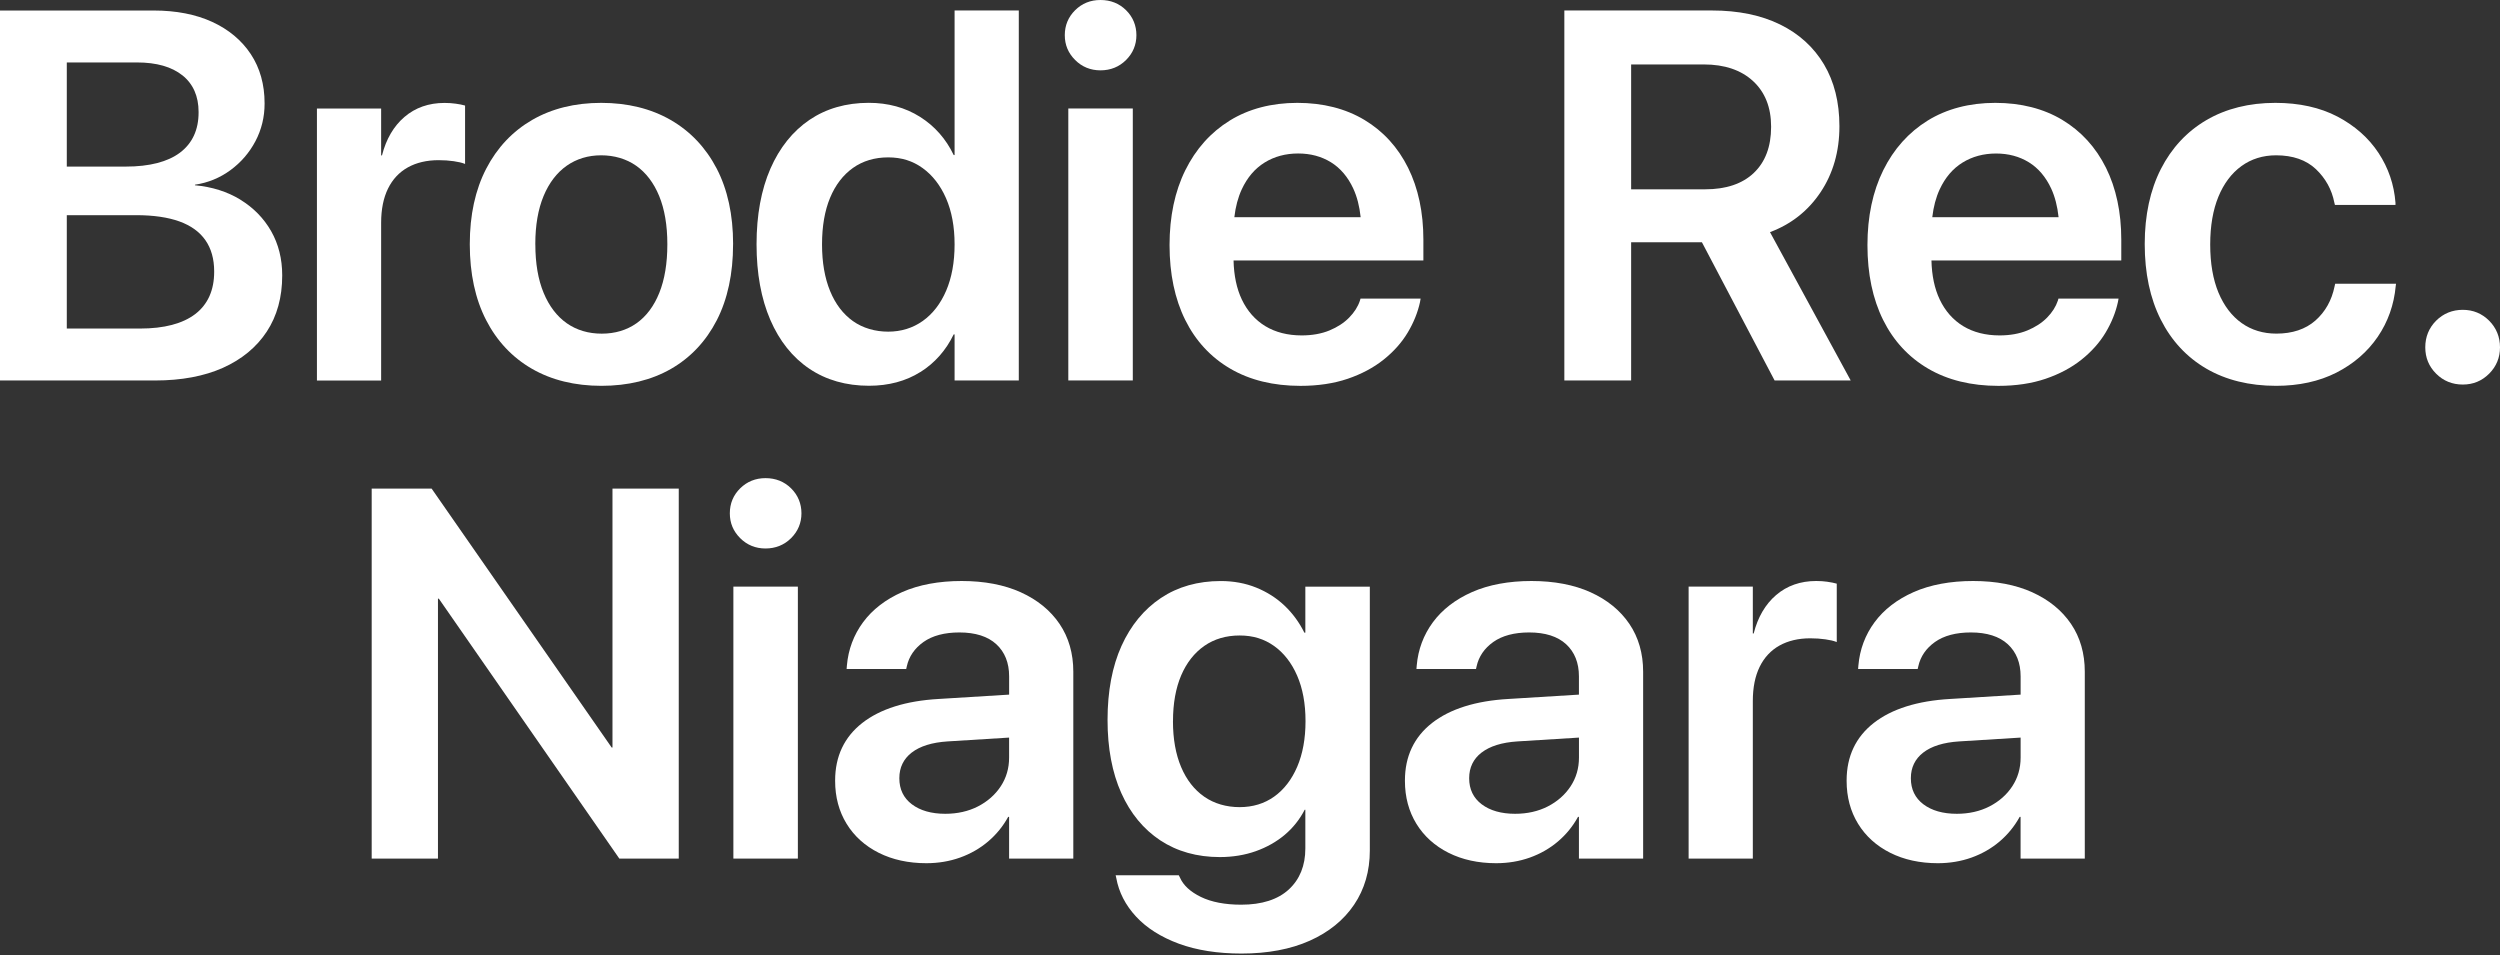
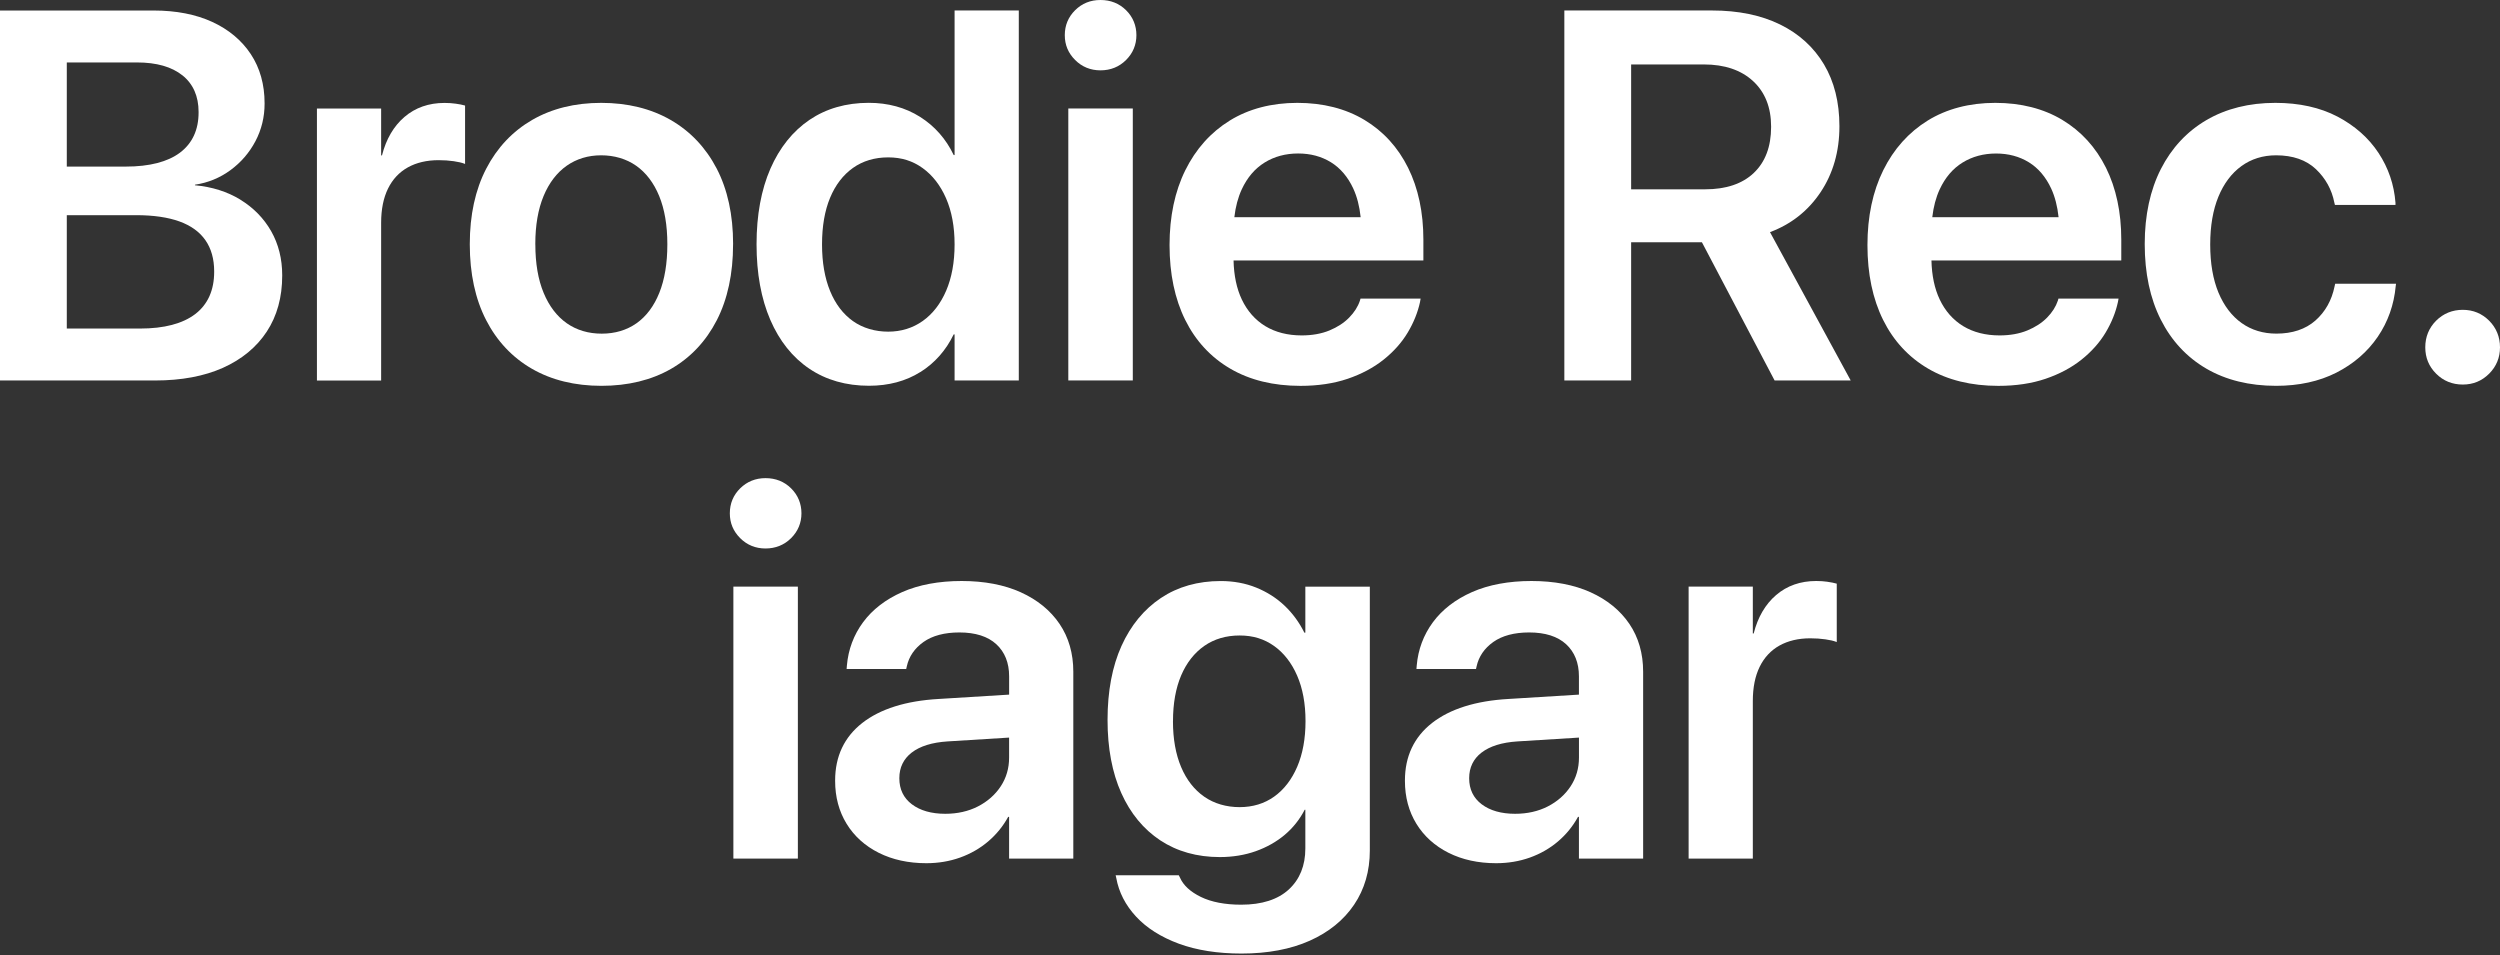
<svg xmlns="http://www.w3.org/2000/svg" width="725" height="277" viewBox="0 0 725 277" fill="none">
  <rect x="0" y="0" width="725" height="277" fill="#333333" stroke="none" />
  <path d="M69.7 57.89C65.92 55.58 61.49 54.18 56.54 53.73V53.56C60.31 53.01 63.77 51.59 66.81 49.36C69.88 47.11 72.32 44.28 74.08 40.94C75.84 37.6 76.73 33.95 76.73 30.09V29.94C76.73 24.5 75.39 19.72 72.74 15.71C70.09 11.7 66.33 8.56 61.56 6.36C56.79 4.16 51.07 3.05 44.56 3.05H0V110.34H45C52.6 110.34 59.22 109.1 64.67 106.66C70.13 104.21 74.4 100.68 77.37 96.16C80.34 91.64 81.84 86.19 81.84 79.96V79.81C81.84 75.07 80.76 70.77 78.63 67.03C76.5 63.3 73.5 60.23 69.69 57.9L69.7 57.89ZM52.92 21.86C56.02 24.35 57.59 27.92 57.59 32.46V32.61C57.59 37.65 55.78 41.56 52.22 44.25C48.65 46.94 43.35 48.31 36.48 48.31H19.37V18.11H39.74C45.38 18.11 49.81 19.37 52.92 21.87V21.86ZM19.37 62.4H39.52C44.48 62.4 48.69 63.01 52.02 64.21C55.35 65.41 57.89 67.24 59.57 69.66C61.26 72.08 62.11 75.12 62.11 78.69V78.84C62.11 84.17 60.26 88.28 56.63 91.07C52.98 93.86 47.6 95.28 40.63 95.28H19.37V62.41V62.4Z" fill="white" />
  <path d="M110.53 64.59C110.53 60.72 111.2 57.389 112.52 54.7C113.84 52.01 115.77 49.94 118.26 48.55C120.75 47.16 123.76 46.45 127.19 46.45C128.76 46.45 130.23 46.55 131.59 46.749C132.94 46.95 133.99 47.19 134.72 47.489L134.87 47.55V30.61L134.79 30.59C134.09 30.39 133.21 30.21 132.18 30.07C131.14 29.92 130.04 29.85 128.9 29.85C124.34 29.85 120.44 31.219 117.29 33.919C114.16 36.599 111.97 40.35 110.78 45.06H110.53V31.48H91.91V110.35H110.53V64.61V64.59Z" fill="white" />
  <path d="M212.6 70.75C212.6 62.31 211 54.96 207.84 48.88C204.68 42.81 200.18 38.06 194.48 34.78C188.77 31.5 182 29.83 174.35 29.83C166.7 29.83 160.01 31.5 154.33 34.78C148.65 38.07 144.16 42.82 141 48.92C137.84 55.02 136.24 62.36 136.24 70.75V70.9C136.24 79.34 137.83 86.71 140.96 92.8C144.09 98.9 148.56 103.66 154.25 106.94C159.93 110.22 166.71 111.89 174.41 111.89C182.11 111.89 188.89 110.24 194.58 106.98C200.26 103.72 204.73 98.97 207.87 92.87C211 86.77 212.59 79.38 212.59 70.89V70.74L212.6 70.75ZM155.24 70.9V70.75C155.24 65.35 156.05 60.67 157.64 56.84C159.23 53.02 161.49 50.07 164.35 48.06C167.21 46.06 170.57 45.04 174.34 45.04C178.11 45.04 181.62 46.06 184.48 48.06C187.34 50.07 189.59 53.02 191.16 56.84C192.73 60.67 193.53 65.35 193.53 70.75V70.9C193.53 76.35 192.75 81.07 191.2 84.92C189.66 88.76 187.44 91.73 184.6 93.74C181.76 95.74 178.36 96.76 174.5 96.76C170.64 96.76 167.22 95.74 164.36 93.74C161.5 91.73 159.24 88.77 157.65 84.92C156.05 81.07 155.25 76.35 155.25 70.9H155.24Z" fill="white" />
  <path d="M266.91 107.9C271.09 105.27 274.34 101.59 276.57 96.97H276.83V110.33H295.45V3.04H276.83V44.96H276.57C274.34 40.29 271.06 36.57 266.8 33.88C262.52 31.18 257.52 29.82 251.94 29.82C245.37 29.82 239.58 31.49 234.74 34.77C229.9 38.06 226.09 42.81 223.42 48.91C220.76 55.01 219.4 62.37 219.4 70.81V70.88C219.4 79.27 220.74 86.62 223.38 92.74C226.02 98.86 229.83 103.64 234.7 106.92C239.57 110.21 245.39 111.87 252.01 111.87C257.69 111.87 262.71 110.53 266.91 107.88V107.9ZM238.39 70.9V70.83C238.39 65.63 239.17 61.1 240.72 57.37C242.26 53.65 244.5 50.73 247.36 48.7C250.22 46.67 253.66 45.64 257.57 45.64C261.48 45.64 264.7 46.68 267.56 48.74C270.42 50.8 272.71 53.74 274.35 57.49C275.99 61.24 276.83 65.73 276.83 70.84V70.91C276.83 76.02 276.01 80.52 274.39 84.3C272.77 88.07 270.49 91.03 267.6 93.08C264.71 95.13 261.34 96.18 257.57 96.18C253.8 96.18 250.22 95.15 247.36 93.12C244.5 91.09 242.26 88.15 240.72 84.38C239.17 80.6 238.39 76.07 238.39 70.92V70.9Z" fill="white" />
  <path d="M319.129 20.4C322.069 20.4 324.559 19.39 326.559 17.4C328.549 15.41 329.559 12.99 329.559 10.2C329.559 7.41 328.549 4.93 326.559 2.96C324.569 0.99 322.069 0 319.139 0C316.209 0 313.779 1 311.789 2.96C309.799 4.93 308.789 7.36 308.789 10.2C308.789 13.04 309.799 15.41 311.789 17.4C313.779 19.39 316.249 20.4 319.139 20.4H319.129Z" fill="white" />
  <path d="M328.511 31.46H309.811V110.33H328.511V31.46Z" fill="white" />
  <path d="M411.81 87.54L411.98 86.59H394.55L394.38 87.18C393.8 88.94 392.74 90.59 391.25 92.11C389.76 93.63 387.84 94.88 385.54 95.83C383.24 96.78 380.53 97.27 377.49 97.27C373.42 97.27 369.87 96.36 366.94 94.58C364 92.79 361.71 90.19 360.12 86.84C358.63 83.7 357.83 79.9 357.73 75.53H412.78V69.48C412.78 61.59 411.29 54.58 408.35 48.66C405.41 42.73 401.15 38.06 395.69 34.78C390.23 31.5 383.68 29.83 376.23 29.83C368.78 29.83 362.13 31.56 356.62 34.97C351.11 38.38 346.78 43.22 343.74 49.37C340.7 55.51 339.17 62.81 339.17 71.05V71.13C339.17 79.42 340.7 86.7 343.71 92.77C346.72 98.85 351.12 103.61 356.78 106.91C362.43 110.22 369.28 111.9 377.13 111.9C382.21 111.9 386.82 111.21 390.82 109.85C394.82 108.49 398.33 106.63 401.24 104.3C404.15 101.98 406.51 99.34 408.24 96.44C409.97 93.55 411.17 90.55 411.82 87.54H411.81ZM392.45 54.69C393.54 57.03 394.25 59.81 394.59 62.99H357.96C358.31 59.95 359.03 57.25 360.11 54.91C361.7 51.48 363.93 48.87 366.75 47.13C369.56 45.39 372.83 44.51 376.45 44.51C380.07 44.51 383.22 45.37 385.96 47.05C388.7 48.74 390.88 51.3 392.45 54.68V54.69Z" fill="white" />
  <path d="M473.03 70.26H493.56L514.6 110.27L514.63 110.33H536.7L513.3 67.32C519.42 65.04 524.35 61.15 527.96 55.75C531.59 50.32 533.43 43.91 533.43 36.69V36.54C533.43 29.68 531.93 23.67 528.96 18.68C525.99 13.69 521.71 9.79 516.22 7.1C510.74 4.41 504.11 3.04 496.51 3.04H453.66V110.33H473.03V70.26ZM508.61 50.15C505.28 53.31 500.54 54.9 494.51 54.9H473.03V18.69H494.14C500.12 18.69 504.91 20.31 508.39 23.52C511.86 26.72 513.62 31.15 513.62 36.68V36.83C513.62 42.51 511.93 46.99 508.61 50.14V50.15Z" fill="white" />
  <path d="M598.09 34.78C592.63 31.5 586.08 29.83 578.63 29.83C571.18 29.83 564.531 31.56 559.021 34.97C553.511 38.38 549.181 43.22 546.141 49.37C543.101 55.51 541.561 62.81 541.561 71.05V71.13C541.561 79.42 543.09 86.7 546.1 92.77C549.11 98.85 553.511 103.6 559.171 106.91C564.821 110.22 571.671 111.9 579.521 111.9C584.601 111.9 589.21 111.21 593.21 109.85C597.21 108.49 600.72 106.63 603.63 104.3C606.54 101.98 608.9 99.34 610.63 96.44C612.36 93.55 613.56 90.56 614.21 87.54L614.38 86.59H596.95L596.781 87.18C596.191 88.94 595.141 90.59 593.651 92.11C592.161 93.63 590.231 94.88 587.931 95.83C585.631 96.78 582.92 97.27 579.88 97.27C575.81 97.27 572.26 96.36 569.33 94.58C566.39 92.79 564.1 90.19 562.51 86.84C561.02 83.7 560.22 79.9 560.12 75.53H615.171V69.48C615.171 61.59 613.68 54.58 610.74 48.66C607.8 42.74 603.54 38.06 598.08 34.78H598.09ZM562.51 54.92C564.1 51.49 566.331 48.87 569.151 47.14C571.971 45.4 575.23 44.52 578.85 44.52C582.47 44.52 585.62 45.38 588.36 47.06C591.1 48.75 593.28 51.31 594.85 54.69C595.93 57.03 596.65 59.81 596.99 62.99H560.36C560.71 59.95 561.43 57.25 562.51 54.91V54.92Z" fill="white" />
  <path d="M677.031 83.04C676.201 87.1 674.321 90.44 671.461 92.96C668.601 95.48 664.791 96.75 660.141 96.75C656.321 96.75 652.941 95.72 650.081 93.69C647.221 91.66 644.961 88.69 643.361 84.87C641.771 81.04 640.961 76.37 640.961 70.96V70.89C640.961 65.54 641.761 60.88 643.331 57.06C644.901 53.24 647.141 50.25 650.011 48.17C652.871 46.09 656.261 45.04 660.071 45.04C664.911 45.04 668.801 46.39 671.611 49.05C674.421 51.72 676.221 54.98 676.961 58.76L677.131 59.44H694.691V58.8C694.291 53.56 692.641 48.7 689.771 44.35C686.901 40 682.901 36.46 677.861 33.81C672.821 31.17 666.761 29.83 659.851 29.83C652.251 29.83 645.531 31.51 639.871 34.82C634.211 38.13 629.771 42.9 626.661 49C623.551 55.1 621.971 62.42 621.971 70.75V70.82C621.971 79.21 623.531 86.56 626.621 92.68C629.711 98.81 634.151 103.59 639.831 106.9C645.511 110.21 652.321 111.89 660.071 111.89C666.681 111.89 672.571 110.6 677.561 108.06C682.551 105.52 686.581 102.02 689.551 97.67C692.511 93.32 694.271 88.36 694.761 82.93L694.851 82.28H677.201L677.031 83.04Z" fill="white" />
  <path d="M721.85 92.999C719.76 90.909 717.19 89.85 714.2 89.85C711.21 89.85 708.57 90.909 706.48 92.999C704.39 95.09 703.33 97.689 703.33 100.719C703.33 103.749 704.39 106.28 706.48 108.37C708.57 110.46 711.17 111.52 714.2 111.52C717.23 111.52 719.76 110.46 721.85 108.37C723.94 106.28 725 103.709 725 100.719C725 97.73 723.94 95.09 721.85 92.999Z" fill="white" />
-   <path d="M177.619 216.789H177.389L125.209 141.749L125.179 141.699H107.789V248.989H127.009V173.609H127.259L179.569 248.939L179.599 248.989H196.839V141.699H177.619V216.789Z" fill="white" />
  <path d="M222 138.66C219.11 138.66 216.64 139.66 214.65 141.62C212.66 143.59 211.65 146.02 211.65 148.86C211.65 151.7 212.66 154.07 214.65 156.06C216.64 158.05 219.11 159.06 222 159.06C224.89 159.06 227.43 158.05 229.42 156.06C231.41 154.07 232.42 151.65 232.42 148.86C232.42 146.07 231.41 143.59 229.42 141.62C227.43 139.65 224.93 138.66 222 138.66Z" fill="white" />
  <path d="M231.38 170.12H212.68V248.99H231.38V170.12Z" fill="white" />
  <path d="M296.029 171.76C291.219 169.59 285.449 168.49 278.879 168.49C272.309 168.49 266.469 169.57 261.659 171.69C256.839 173.82 253.019 176.76 250.299 180.44C247.579 184.12 245.999 188.35 245.599 193L245.519 194.01H262.799L262.969 193.26C263.599 190.38 265.239 188 267.819 186.17C270.409 184.34 273.909 183.41 278.219 183.41C282.869 183.41 286.479 184.56 288.939 186.83C291.399 189.1 292.649 192.23 292.649 196.13V201.44L272.199 202.7C262.719 203.24 255.269 205.59 250.059 209.66C244.839 213.74 242.189 219.35 242.189 226.33V226.48C242.189 231.13 243.309 235.31 245.509 238.89C247.709 242.48 250.849 245.31 254.829 247.31C258.809 249.31 263.459 250.33 268.639 250.33C272.099 250.33 275.389 249.78 278.429 248.69C281.469 247.6 284.219 246.02 286.589 244C288.949 241.99 290.889 239.6 292.369 236.9H292.639V248.99H311.259V194.79C311.259 189.5 309.919 184.84 307.269 180.93C304.619 177.02 300.839 173.94 296.019 171.76H296.029ZM264.399 218.25C266.789 216.39 270.289 215.3 274.799 215.01L292.639 213.9V219.72C292.639 222.8 291.819 225.6 290.209 228.04C288.599 230.48 286.379 232.44 283.609 233.86C280.849 235.28 277.649 236 274.129 236C270.119 236 266.859 235.07 264.439 233.24C262.029 231.42 260.809 228.89 260.809 225.72V225.65C260.809 222.58 262.019 220.09 264.399 218.24V218.25Z" fill="white" />
  <path d="M378.539 183.48H378.269C376.789 180.49 374.859 177.86 372.529 175.65C370.179 173.42 367.409 171.66 364.299 170.4C361.189 169.14 357.729 168.5 354.019 168.5C347.399 168.5 341.559 170.15 336.669 173.42C331.779 176.68 327.929 181.35 325.239 187.3C322.549 193.25 321.189 200.46 321.189 208.75V208.82C321.189 216.96 322.529 224.08 325.169 229.97C327.809 235.87 331.619 240.49 336.489 243.71C341.359 246.92 347.159 248.55 353.729 248.55C357.489 248.55 361.009 247.97 364.189 246.84C367.379 245.7 370.209 244.1 372.609 242.07C374.989 240.06 376.919 237.62 378.359 234.83H378.549V246.07C378.549 251.01 376.939 255 373.759 257.94C370.579 260.87 365.939 262.36 359.959 262.36C355.249 262.36 351.309 261.6 348.249 260.11C345.199 258.62 343.149 256.73 342.179 254.48L341.849 253.83H323.539L323.719 254.63C324.459 258.74 326.389 262.5 329.459 265.81C332.519 269.12 336.699 271.76 341.859 273.67C347.019 275.57 353.139 276.53 360.039 276.53C367.639 276.53 374.289 275.28 379.819 272.81C385.349 270.34 389.689 266.82 392.699 262.35C395.719 257.88 397.249 252.6 397.249 246.67V170.14H378.549V183.5L378.539 183.48ZM340.169 209.18V209.11C340.169 204 340.969 199.55 342.539 195.87C344.109 192.2 346.369 189.32 349.249 187.31C352.139 185.3 355.589 184.29 359.499 184.29C363.409 184.29 366.619 185.31 369.449 187.31C372.289 189.32 374.549 192.21 376.159 195.91C377.779 199.61 378.599 204.05 378.599 209.11V209.18C378.599 214.19 377.789 218.62 376.199 222.34C374.609 226.06 372.359 228.98 369.519 231.01C366.679 233.04 363.309 234.07 359.489 234.07C355.669 234.07 352.119 233.05 349.239 231.05C346.349 229.04 344.089 226.15 342.529 222.45C340.959 218.75 340.159 214.28 340.159 209.17L340.169 209.18Z" fill="white" />
  <path d="M461.28 171.76C456.47 169.59 450.7 168.49 444.13 168.49C437.56 168.49 431.72 169.57 426.91 171.69C422.09 173.82 418.27 176.76 415.55 180.44C412.83 184.13 411.25 188.35 410.85 193L410.77 194.01H428.04L428.21 193.26C428.84 190.38 430.48 188 433.06 186.17C435.65 184.34 439.15 183.41 443.46 183.41C448.11 183.41 451.72 184.56 454.18 186.83C456.64 189.1 457.89 192.23 457.89 196.13V201.44L437.44 202.7C427.96 203.24 420.51 205.59 415.3 209.66C410.08 213.74 407.43 219.35 407.43 226.33V226.48C407.43 231.13 408.55 235.31 410.75 238.89C412.95 242.48 416.09 245.31 420.07 247.31C424.05 249.31 428.7 250.33 433.88 250.33C437.34 250.33 440.63 249.78 443.68 248.69C446.72 247.6 449.47 246.02 451.84 244C454.2 241.99 456.14 239.6 457.62 236.9H457.89V248.99H476.51V194.79C476.51 189.5 475.17 184.84 472.52 180.93C469.87 177.02 466.09 173.94 461.27 171.76H461.28ZM429.66 218.25C432.05 216.39 435.55 215.3 440.06 215.01L457.9 213.9V219.72C457.9 222.8 457.08 225.6 455.47 228.04C453.86 230.48 451.64 232.44 448.87 233.86C446.11 235.28 442.91 236 439.38 236C435.37 236 432.11 235.07 429.69 233.24C427.28 231.42 426.06 228.89 426.06 225.72V225.65C426.06 222.58 427.27 220.09 429.65 218.24L429.66 218.25Z" fill="white" />
  <path d="M529.969 168.71C528.939 168.56 527.829 168.49 526.689 168.49C522.129 168.49 518.229 169.86 515.079 172.56C511.949 175.24 509.759 178.99 508.569 183.7H508.319V170.12H489.699V248.99H508.319V203.25C508.319 199.38 508.989 196.05 510.309 193.36C511.629 190.67 513.559 188.6 516.049 187.21C518.549 185.82 521.549 185.11 524.979 185.11C526.539 185.11 528.019 185.21 529.379 185.41C530.729 185.6 531.779 185.85 532.509 186.14L532.659 186.2V169.26L532.579 169.24C531.879 169.04 530.999 168.86 529.969 168.72V168.71Z" fill="white" />
-   <path d="M589.359 171.76C584.549 169.59 578.779 168.49 572.209 168.49C565.639 168.49 559.8 169.57 554.99 171.69C550.17 173.82 546.35 176.76 543.63 180.44C540.91 184.12 539.33 188.35 538.93 193L538.849 194.01H556.13L556.3 193.26C556.93 190.38 558.57 188 561.15 186.17C563.74 184.34 567.24 183.41 571.55 183.41C576.2 183.41 579.81 184.56 582.27 186.83C584.73 189.1 585.979 192.23 585.979 196.13V201.44L565.53 202.7C556.05 203.24 548.61 205.59 543.39 209.66C538.17 213.74 535.52 219.35 535.52 226.33V226.48C535.52 231.13 536.639 235.31 538.839 238.89C541.039 242.47 544.17 245.31 548.16 247.31C552.14 249.31 556.789 250.33 561.969 250.33C565.429 250.33 568.72 249.78 571.76 248.69C574.8 247.6 577.55 246.02 579.92 244C582.28 241.99 584.219 239.6 585.699 236.9H585.969V248.99H604.589V194.79C604.589 189.5 603.249 184.83 600.599 180.93C597.949 177.02 594.169 173.94 589.349 171.76H589.359ZM557.74 218.25C560.13 216.39 563.63 215.3 568.14 215.01L585.979 213.9V219.72C585.979 222.8 585.16 225.6 583.55 228.04C581.94 230.49 579.719 232.44 576.949 233.86C574.189 235.28 570.989 236 567.469 236C563.459 236 560.2 235.07 557.78 233.24C555.37 231.42 554.15 228.89 554.15 225.72V225.65C554.15 222.59 555.36 220.09 557.74 218.24V218.25Z" fill="white" />
</svg>